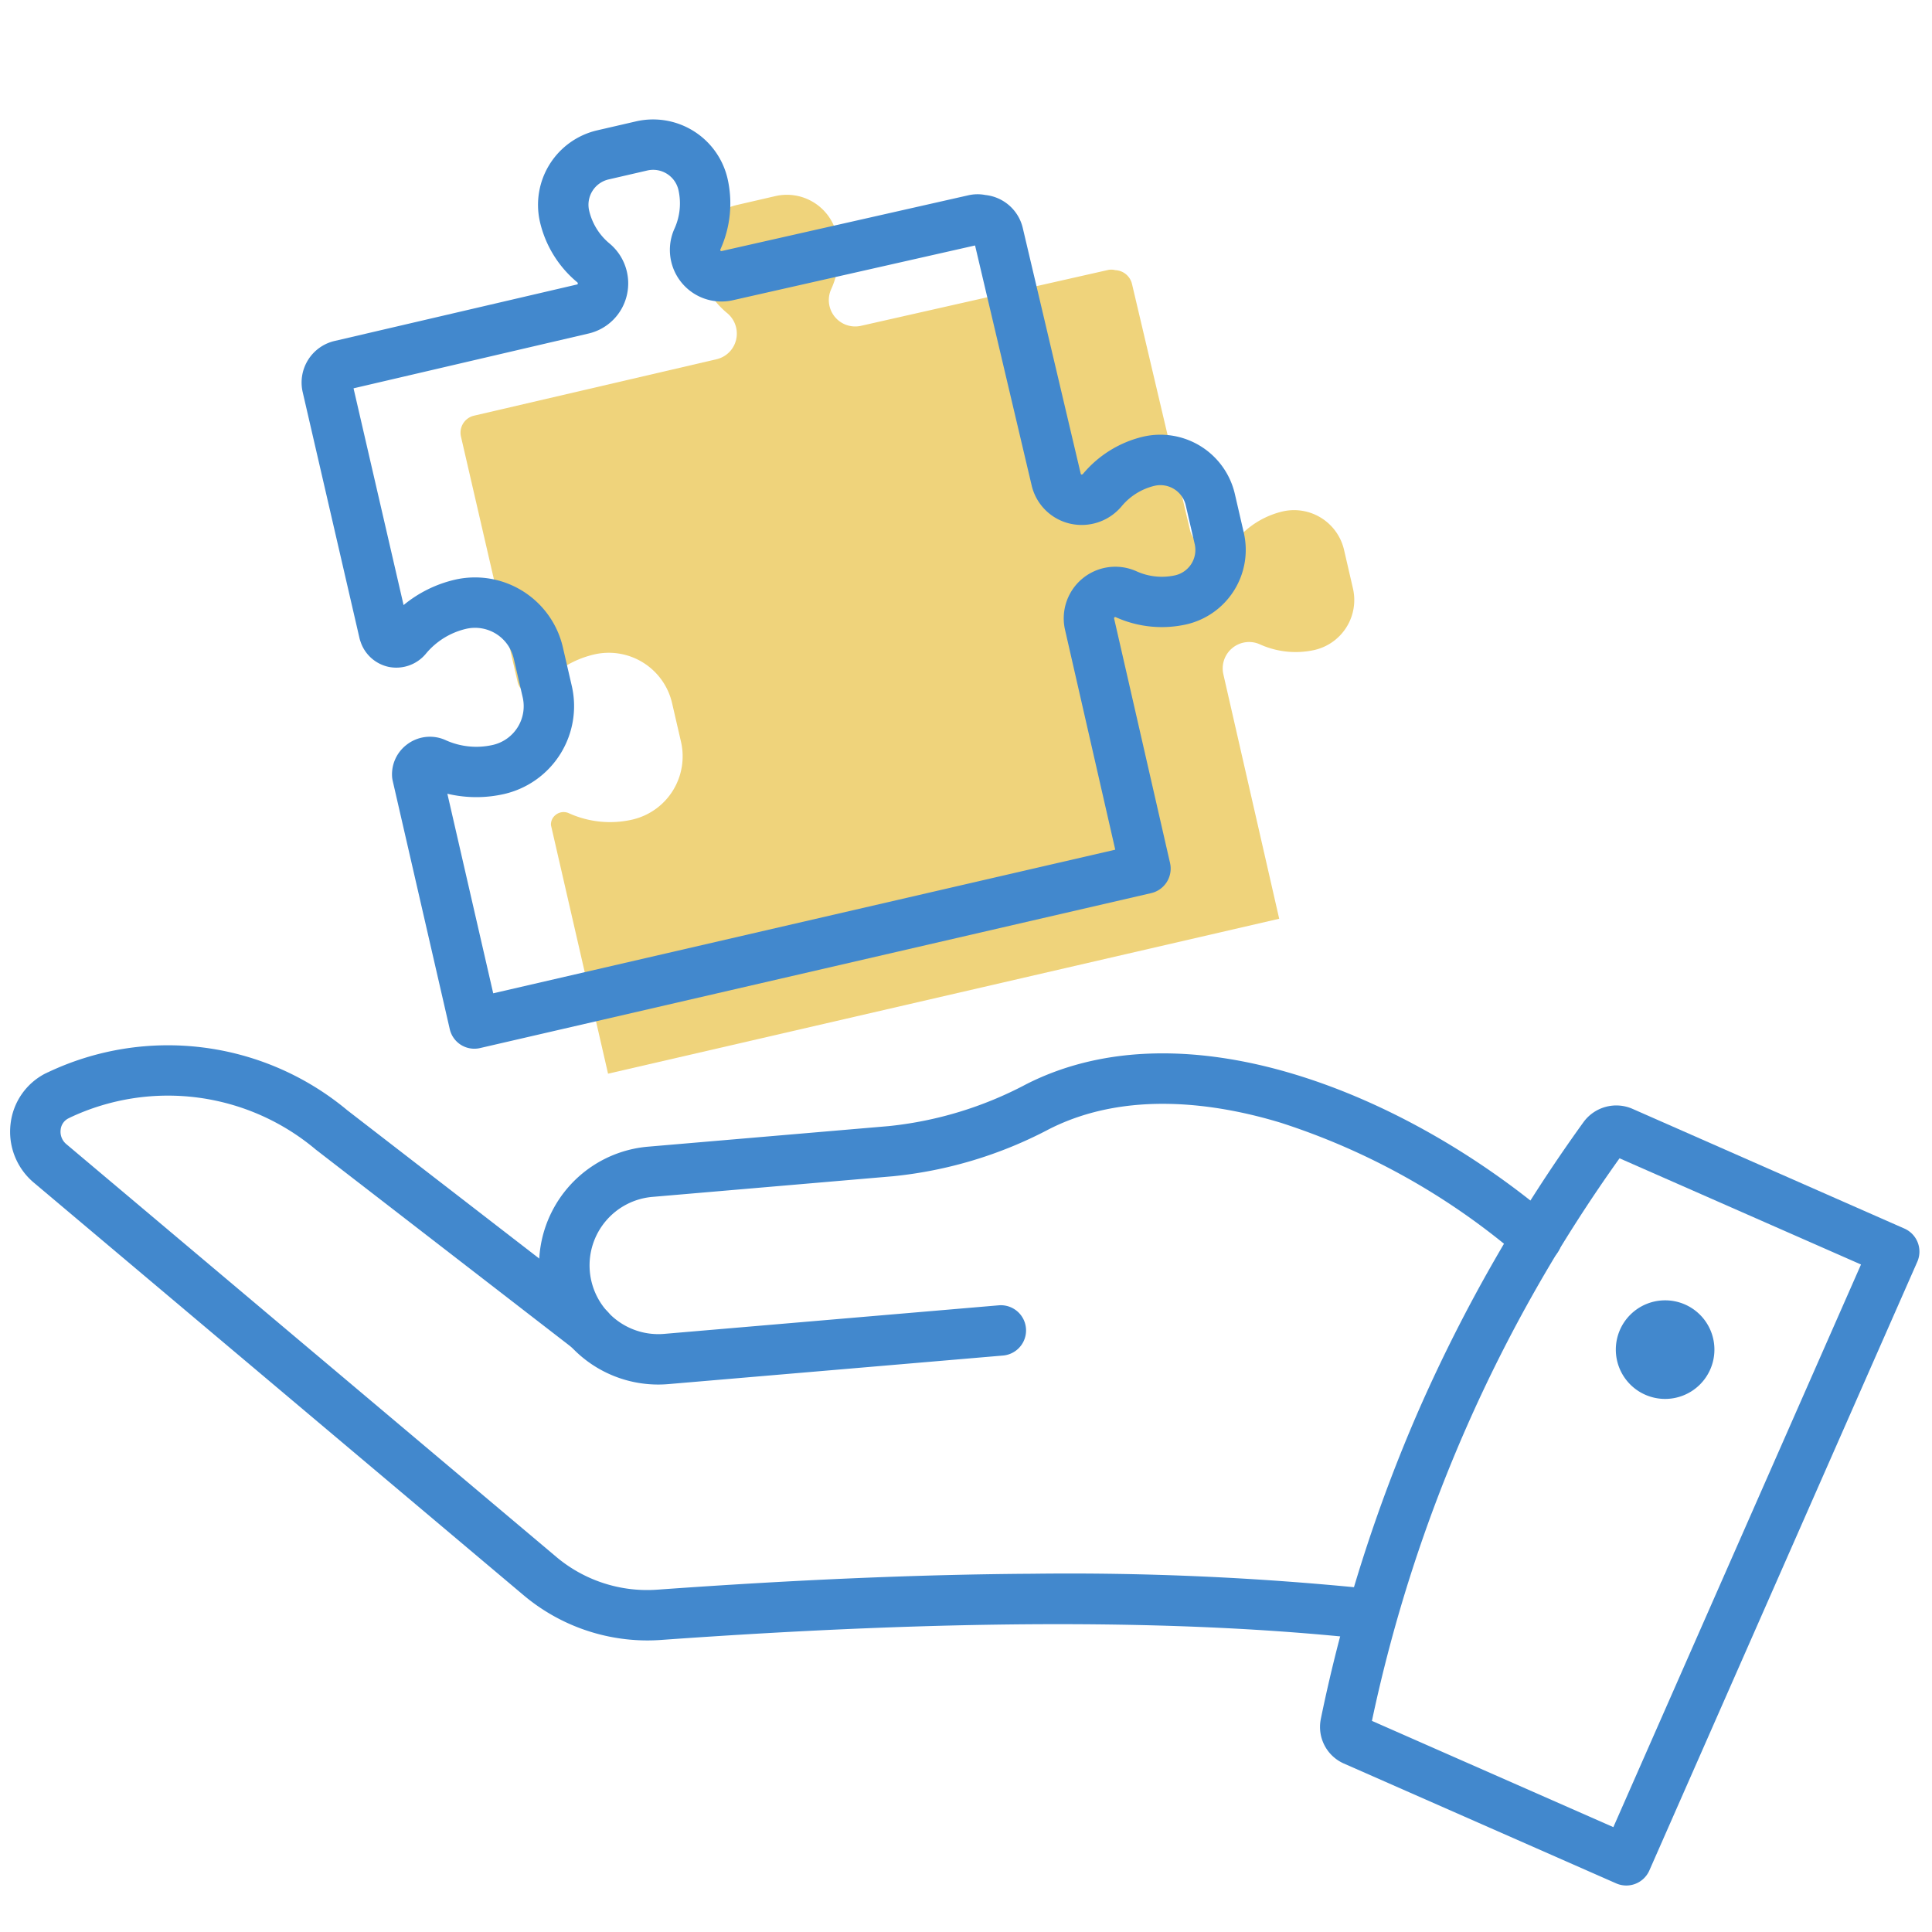
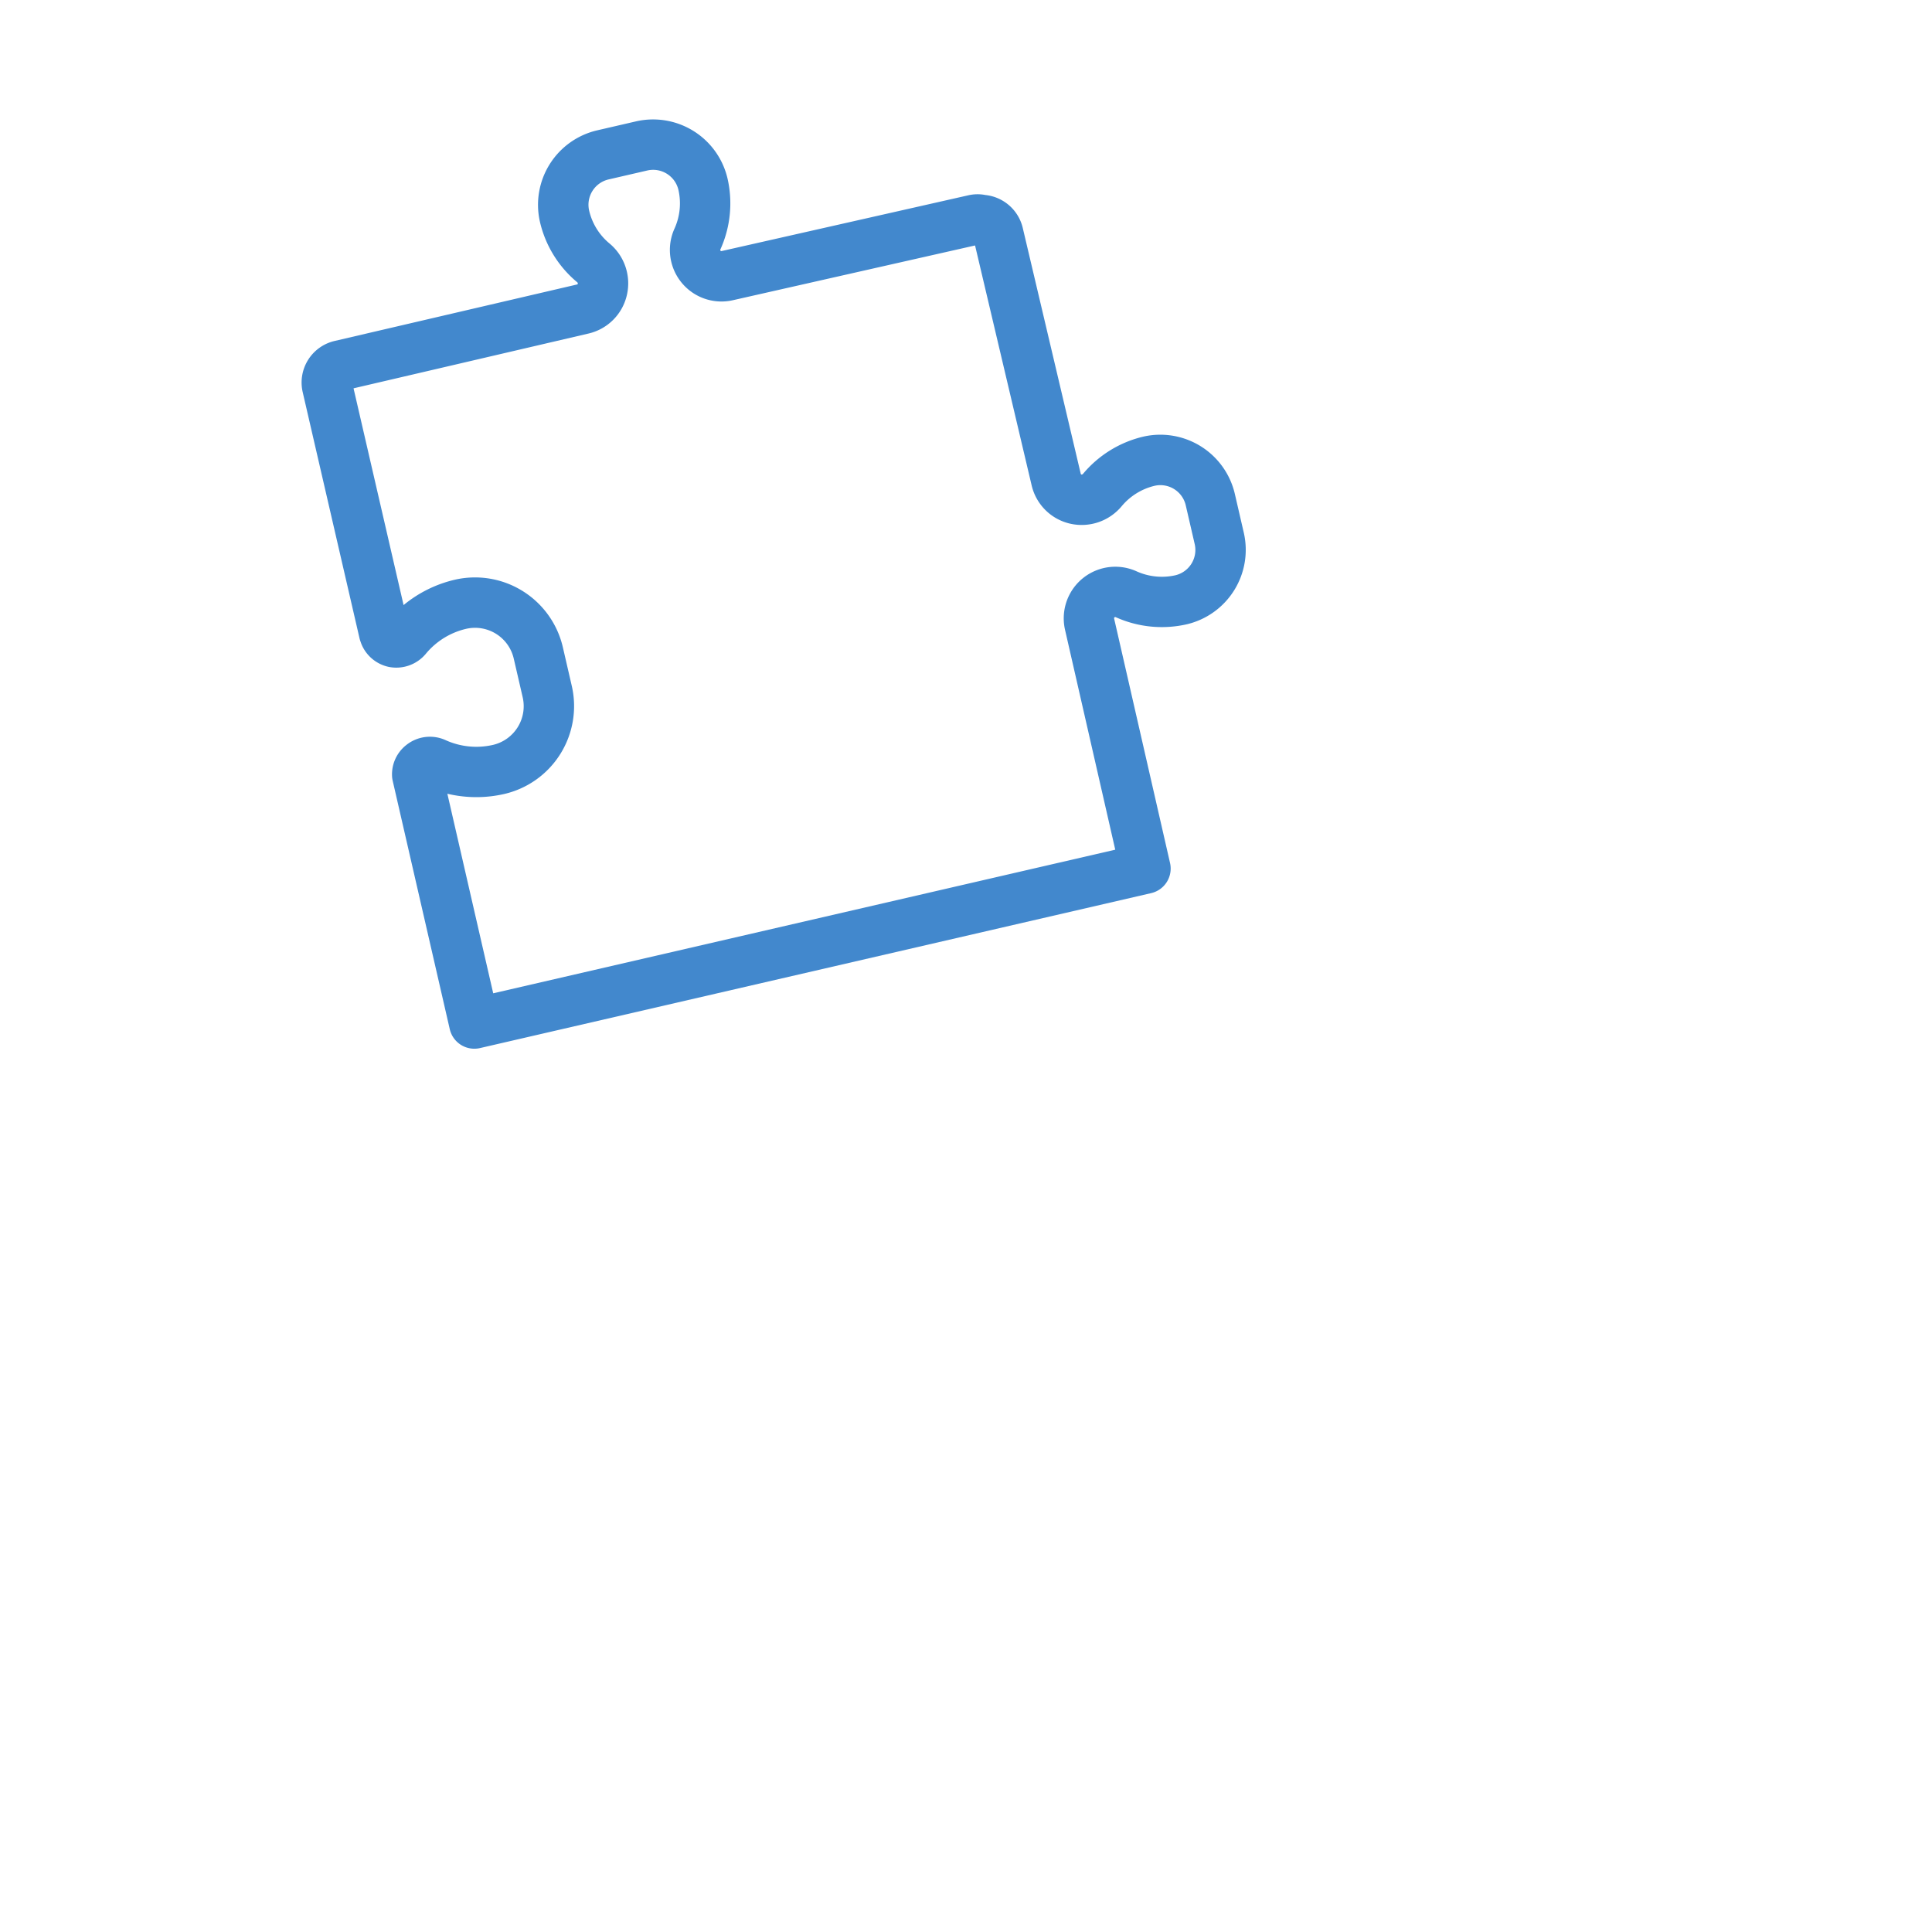
<svg xmlns="http://www.w3.org/2000/svg" width="115" height="115" viewBox="0 0 115 115">
  <defs>
    <clipPath id="clip-path">
      <rect id="長方形_27005" data-name="長方形 27005" width="115" height="115" transform="translate(115 1270)" fill="#fff" stroke="#707070" stroke-width="1" />
    </clipPath>
  </defs>
  <g id="マスクグループ_19216" data-name="マスクグループ 19216" transform="translate(-115 -1270)" clip-path="url(#clip-path)">
    <g id="グループ_63956" data-name="グループ 63956" transform="translate(-474.801 -102.676)">
-       <path id="パス_1903" data-name="パス 1903" d="M41,48.658l.035-14.921a1.568,1.568,0,0,1,.875-1.408,1.563,1.563,0,0,1,1.646.157,5.168,5.168,0,0,0,3.1,1.057A3.053,3.053,0,0,0,49.7,30.494v-2.36a3.053,3.053,0,0,0-3.045-3.053,5.162,5.162,0,0,0-3.1,1.057,1.6,1.6,0,0,1-1.648.161,1.562,1.562,0,0,1-.877-1.408L40.962,9.855a1.07,1.07,0,0,0-.787-1.01.95.95,0,0,0-.446-.106L24.694,8.67a1.57,1.57,0,0,1-1.246-2.527,5.131,5.131,0,0,0,1.052-3.1A3.047,3.047,0,0,0,21.452,0H19.093a3.047,3.047,0,0,0-3.049,3.043,5.1,5.1,0,0,0,1.05,3.1,1.581,1.581,0,0,1,.164,1.654,1.559,1.559,0,0,1-1.41.877L1.037,8.7A1.038,1.038,0,0,0,0,9.741V24.78l.014.127a.758.758,0,0,0,.409.552.786.786,0,0,0,.792-.077,5.918,5.918,0,0,1,3.6-1.225,3.866,3.866,0,0,1,3.86,3.862v2.364a3.865,3.865,0,0,1-3.86,3.863,5.934,5.934,0,0,1-3.6-1.22.754.754,0,0,0-.793-.077.721.721,0,0,0-.406.53L0,48.658Z" transform="translate(615.049 1389.175) rotate(-13)" fill="#efd37b" />
-       <path id="パス_1426" data-name="パス 1426" d="M37.217,59.056a11.454,11.454,0,0,1-7.364-2.7L.708,31.805a3.957,3.957,0,0,1-1.381-3.5A3.853,3.853,0,0,1,1.415,25.3l.005,0,.128-.064.007,0a16.668,16.668,0,0,1,17.812,2.26L34.711,39.351a1.5,1.5,0,0,1-1.834,2.374L17.517,29.856l-.03-.024a13.665,13.665,0,0,0-14.6-1.91l-.12.06a.845.845,0,0,0-.46.676.959.959,0,0,0,.334.853L31.786,54.063a8.393,8.393,0,0,0,6.041,1.971c8.341-.6,15.649-.907,22.343-.948a176.162,176.162,0,0,1,20.109.9,1.5,1.5,0,1,1-.324,2.982c-10.986-1.193-24.7-1.173-41.913.059Q37.629,59.056,37.217,59.056Z" transform="translate(591.104 1411.265)" fill="#4288cd" />
-       <path id="パス_1427" data-name="パス 1427" d="M19.694,43.535a7.092,7.092,0,0,1-.59-14.159l14.327-1.225A22.319,22.319,0,0,0,41.6,25.662c9.485-4.829,22.586.55,31.362,8.023a1.5,1.5,0,1,1-1.945,2.284A41.156,41.156,0,0,0,56.77,27.957c-3.73-1.135-9.154-1.991-13.809.379a25.287,25.287,0,0,1-9.275,2.8L19.361,32.365a4.092,4.092,0,1,0,.7,8.154l19.915-1.7a1.5,1.5,0,0,1,.256,2.989l-19.914,1.7Q20,43.535,19.694,43.535Z" transform="translate(609.281 1411.554)" fill="#4288cd" />
-       <path id="パス_1428" data-name="パス 1428" d="M50.5,71.565a1.5,1.5,0,0,1-.6-.127L33.682,64.3a2.377,2.377,0,0,1-1.365-2.633v-.006a92.662,92.662,0,0,1,5.913-18.578,93.807,93.807,0,0,1,9.717-16.947,2.414,2.414,0,0,1,2.928-.8L67.055,32.46a1.5,1.5,0,0,1,.769,1.977L51.875,70.669A1.5,1.5,0,0,1,50.5,71.565Zm-15.139-9.8,14.371,6.325L64.473,34.6,50.1,28.278A89.444,89.444,0,0,0,35.362,61.763Z" transform="translate(636.102 1413.344)" fill="#4288cd" />
-       <path id="パス_1429" data-name="パス 1429" d="M47.69,33.835a2.934,2.934,0,1,1-2.93-2.93A2.929,2.929,0,0,1,47.69,33.835Z" transform="translate(644.159 1419.172)" fill="#4288cd" />
      <path id="パス_1876" data-name="パス 1876" d="M41,50.158H0a1.5,1.5,0,0,1-1.061-.44A1.5,1.5,0,0,1-1.5,48.657l.016-15.179a1.5,1.5,0,0,1,.023-.26A2.218,2.218,0,0,1-.229,31.6a2.254,2.254,0,0,1,2.363.242,4.428,4.428,0,0,0,2.679.906,2.365,2.365,0,0,0,2.36-2.363V28.019a2.364,2.364,0,0,0-2.36-2.362,4.412,4.412,0,0,0-2.681.913l-.015.011a2.287,2.287,0,0,1-2.33.236l-.022-.011a2.263,2.263,0,0,1-1.228-1.642q-.008-.044-.013-.088l-.014-.127a1.5,1.5,0,0,1-.01-.17V9.741A2.539,2.539,0,0,1,1.037,7.2L15.844,7.17a.062.062,0,0,0,.066-.036l0-.008a.085.085,0,0,0-.01-.073,6.611,6.611,0,0,1-1.36-4.01A4.551,4.551,0,0,1,19.093-1.5h2.359A4.55,4.55,0,0,1,26,3.043a6.652,6.652,0,0,1-1.359,4.008l-.015.019a.075.075,0,0,0,0,.056l0,.006a.06.06,0,0,0,.063.036H24.7l15.031.069a2.458,2.458,0,0,1,1.007.213,2.563,2.563,0,0,1,1.723,2.4l.071,15.031s0,0,0,.007a.063.063,0,0,0,.04.063.112.112,0,0,0,.024,0,.119.119,0,0,0,.052-.011,6.667,6.667,0,0,1,4.009-1.363A4.554,4.554,0,0,1,51.2,28.133v2.361a4.552,4.552,0,0,1-4.545,4.549,6.677,6.677,0,0,1-4.011-1.362l-.013-.01a.091.091,0,0,0-.027-.006.063.063,0,0,0-.024,0l-.024.012a.077.077,0,0,0-.026.057L42.5,48.662A1.5,1.5,0,0,1,41,50.158Zm-39.5-3h38l.032-13.424A3.07,3.07,0,0,1,44.466,31.3a3.659,3.659,0,0,0,2.192.747A1.549,1.549,0,0,0,48.2,30.494V28.133a1.55,1.55,0,0,0-1.545-1.553,3.65,3.65,0,0,0-2.193.751,3.1,3.1,0,0,1-3.22.311,3.05,3.05,0,0,1-1.713-2.75l-.069-14.655L24.691,10.17A3.07,3.07,0,0,1,22.26,5.226,3.636,3.636,0,0,0,23,3.043,1.547,1.547,0,0,0,21.452,1.5H19.093a1.548,1.548,0,0,0-1.549,1.543,3.6,3.6,0,0,0,.739,2.181A3.089,3.089,0,0,1,18.6,8.455a3.048,3.048,0,0,1-2.756,1.714L1.5,10.2V23.442a7.43,7.43,0,0,1,3.313-.785,5.367,5.367,0,0,1,5.36,5.362v2.364a5.368,5.368,0,0,1-5.36,5.363,7.449,7.449,0,0,1-3.3-.776Z" transform="translate(607.089 1386.189) rotate(-13)" fill="#4288cd" />
    </g>
  </g>
</svg>